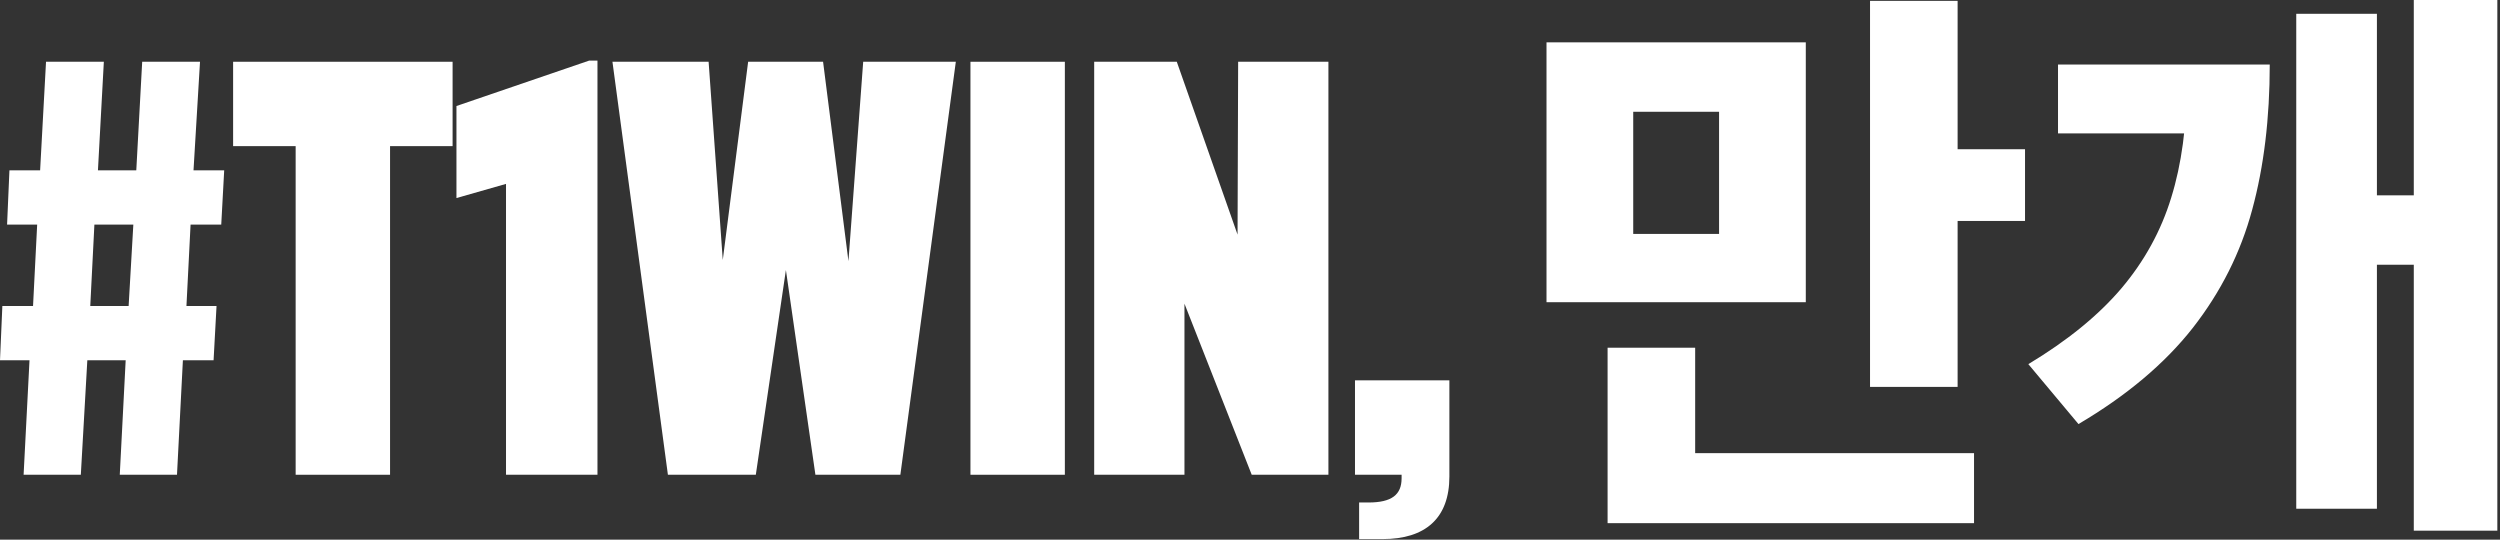
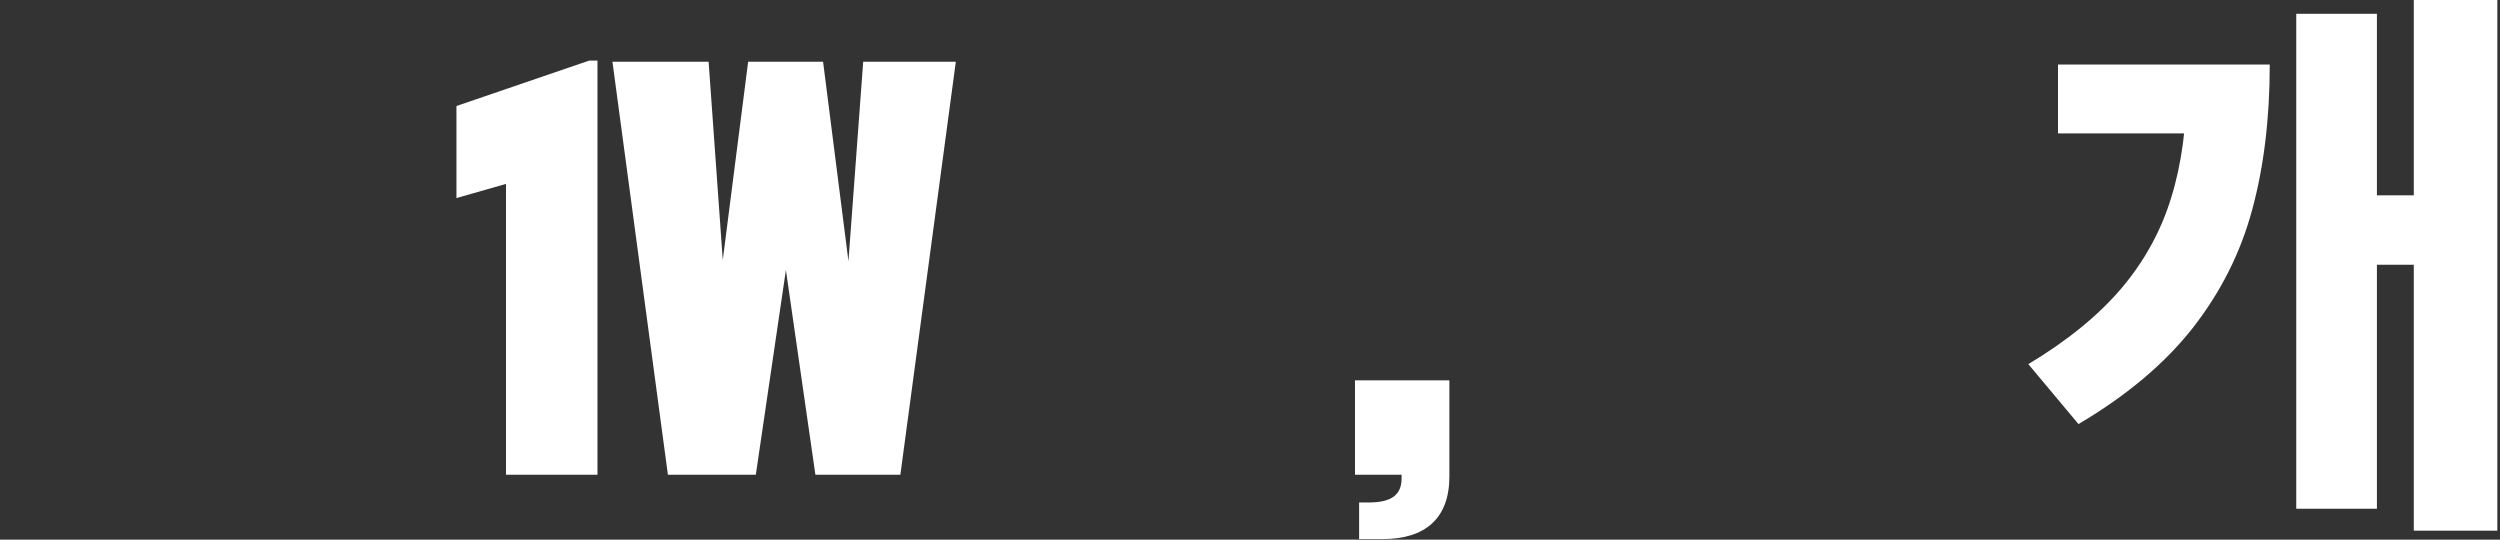
<svg xmlns="http://www.w3.org/2000/svg" fill="none" height="100%" overflow="visible" preserveAspectRatio="none" style="display: block;" viewBox="0 0 227 49" width="100%">
  <rect x="0" y="0" width="227" height="49" fill="#333333" stroke="none" />
  <g id="#T1WIN, ">
-     <path d="M0 32.715L0.214 27.787H3L3.375 20.394H0.643L0.857 15.465H3.643L4.179 5.608H9.429L8.893 15.465H12.375L12.911 5.608H18.161L17.571 15.465H20.357L20.089 20.394H17.304L16.929 27.787H19.661L19.393 32.715H16.607L16.071 43.108H10.875L11.411 32.715H7.929L7.339 43.108H2.143L2.679 32.715H0ZM8.196 27.787H11.679L12.107 20.394H8.571L8.196 27.787Z" fill="white" />
-     <path d="M21.167 13.269V5.608H41.095V13.269H35.417V43.108H26.845V13.269H21.167Z" fill="white" />
    <path d="M45.946 43.108V16.698L41.446 17.983V9.626L53.5 5.501H54.25V43.108H45.946Z" fill="white" />
    <path d="M55.61 5.608H64.342L65.628 23.608L67.931 5.608H74.735L77.039 23.715L78.378 5.608H86.789L81.753 43.108H74.039L71.36 24.519L68.628 43.108H60.646L55.61 5.608Z" fill="white" />
-     <path d="M88.117 5.608H96.689V43.108H88.117V5.608Z" fill="white" />
-     <path d="M99.352 43.108V5.608H106.852L112.37 21.305L112.424 5.608H120.62V43.108H113.656L107.549 27.573V43.108H99.352Z" fill="white" />
    <path d="M123.408 48.948V45.626H124.265C126.354 45.626 127.265 44.93 127.265 43.43V43.108H123.033V34.537H131.604V43.269C131.604 47.072 129.408 48.948 125.551 48.948H123.408Z" fill="white" />
-     <path d="M163.966 27.44H140.423V3.845H163.966V27.44ZM148.297 21.24H156.092V10.149H148.297V21.24ZM177.751 35.13H169.799V0.078H177.751V35.13ZM183.872 20.063H175.527V13.55H183.872V20.063ZM179.242 47.503H145.969V41.146H179.242V47.503ZM153.921 44.442H145.969V31.573H153.921V44.442Z" fill="white" />
    <path d="M226.758 48.183H219.172V0H226.758V48.183ZM221.317 24.039H213.705V17.735H221.317V24.039ZM206.093 5.859C206.093 10.742 205.562 15.137 204.498 19.043C203.452 22.932 201.655 26.507 199.109 29.768C196.563 33.011 193.102 35.924 188.725 38.505L184.173 33.064C187.713 30.936 190.53 28.643 192.622 26.184C194.715 23.708 196.223 20.961 197.147 17.944C198.089 14.91 198.56 11.414 198.56 7.455V5.859H206.093ZM200.757 12.111H186.867V5.859H200.757V12.111ZM215.824 46.195H208.5V1.256H215.824V46.195Z" fill="white" />
  </g>
</svg>